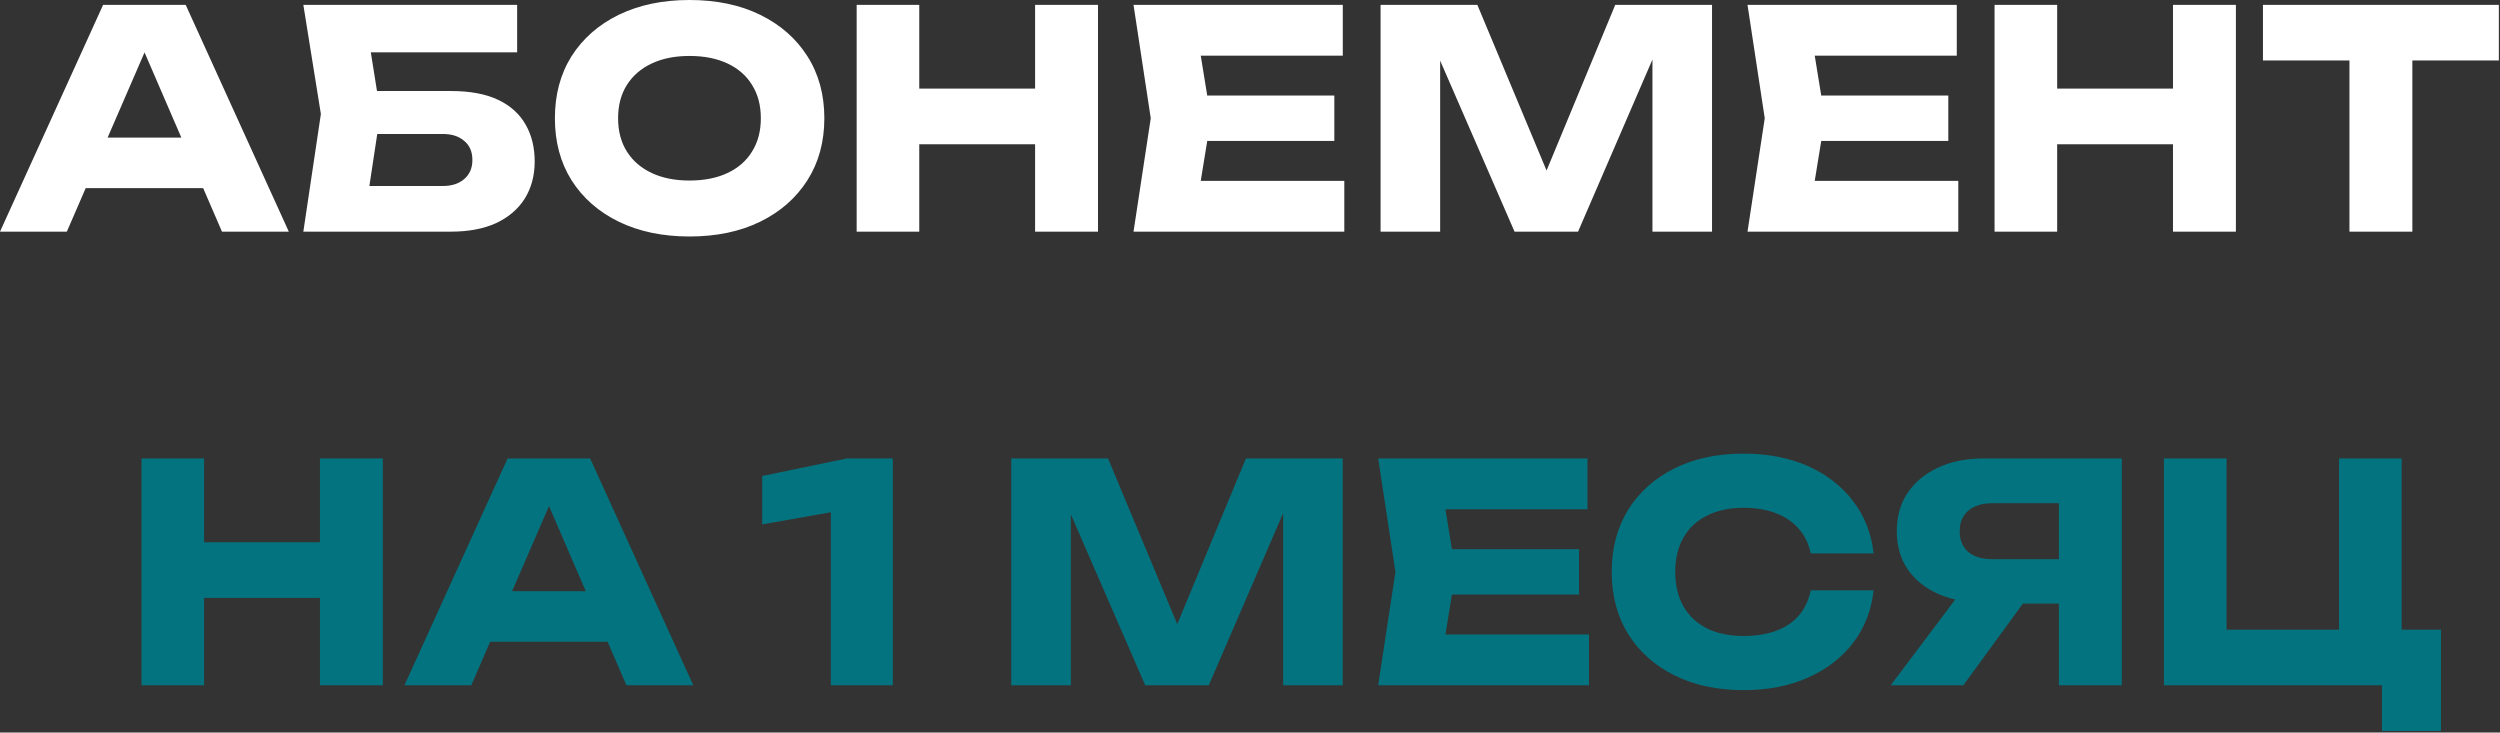
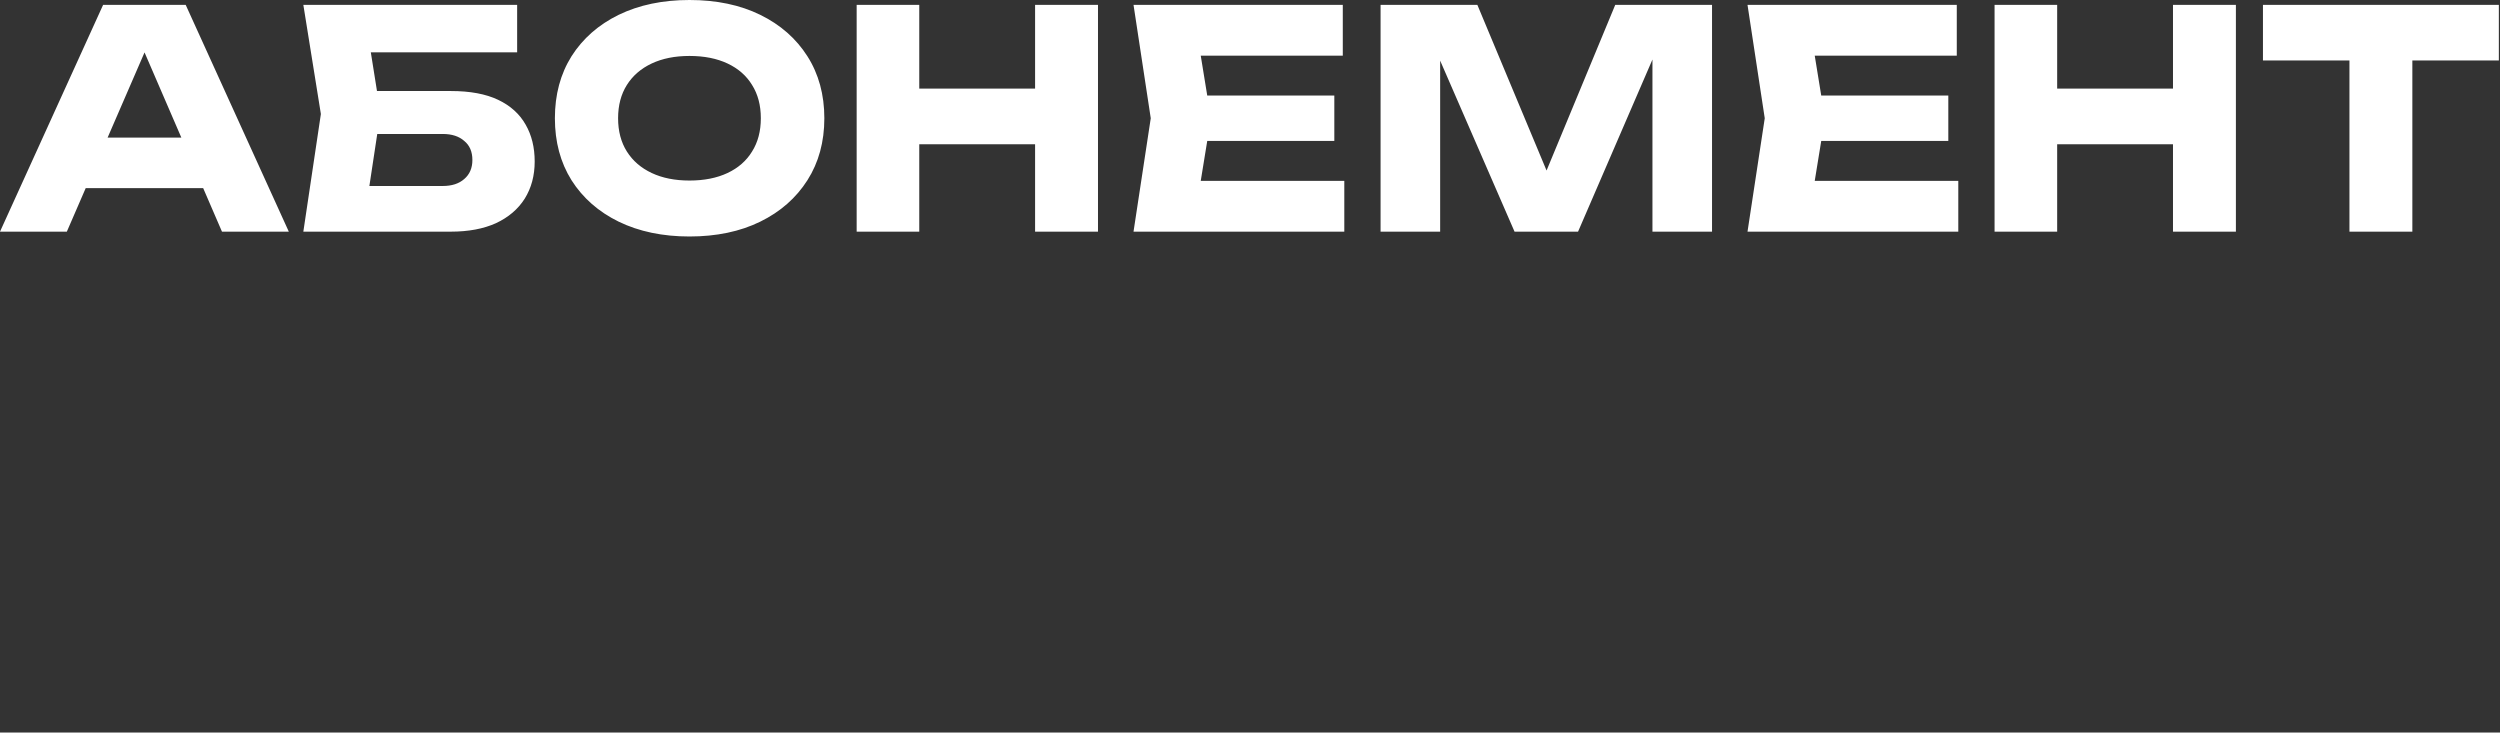
<svg xmlns="http://www.w3.org/2000/svg" width="744" height="218" viewBox="0 0 744 218" fill="none">
  <rect x="0" y="0" width="744" height="218" fill="#333333" stroke="none" />
  <path d="M19.35 55.98V40.95H65.88V55.98H19.35ZM55.26 1.44L85.95 68.94H66.06L40.32 9.36H45.72L19.89 68.94H0L30.69 1.44H55.26ZM104.403 27.09H134.193C139.893 27.09 144.573 27.96 148.233 29.7C151.893 31.44 154.623 33.9 156.423 37.08C158.223 40.2 159.123 43.86 159.123 48.06C159.123 52.26 158.133 55.95 156.153 59.13C154.173 62.25 151.323 64.68 147.603 66.42C143.883 68.1 139.413 68.94 134.193 68.94H90.273L95.493 33.93L90.273 1.44H153.903V15.57H101.883L108.993 7.02L113.223 33.57L108.633 63.9L101.523 55.35H131.763C134.463 55.35 136.593 54.66 138.153 53.28C139.773 51.9 140.583 50.01 140.583 47.61C140.583 45.15 139.773 43.26 138.153 41.94C136.593 40.56 134.463 39.87 131.763 39.87H104.403V27.09ZM205.185 70.38C197.205 70.38 190.185 68.91 184.125 65.97C178.125 63.03 173.445 58.92 170.085 53.64C166.785 48.36 165.135 42.21 165.135 35.19C165.135 28.17 166.785 22.02 170.085 16.74C173.445 11.46 178.125 7.35 184.125 4.41C190.185 1.47 197.205 -4.76837e-07 205.185 -4.76837e-07C213.225 -4.76837e-07 220.245 1.47 226.245 4.41C232.245 7.35 236.925 11.46 240.285 16.74C243.645 22.02 245.325 28.17 245.325 35.19C245.325 42.21 243.645 48.36 240.285 53.64C236.925 58.92 232.245 63.03 226.245 65.97C220.245 68.91 213.225 70.38 205.185 70.38ZM205.185 53.73C209.565 53.73 213.345 52.98 216.525 51.48C219.705 49.98 222.135 47.85 223.815 45.09C225.555 42.33 226.425 39.03 226.425 35.19C226.425 31.35 225.555 28.05 223.815 25.29C222.135 22.53 219.705 20.4 216.525 18.9C213.345 17.4 209.565 16.65 205.185 16.65C200.865 16.65 197.115 17.4 193.935 18.9C190.755 20.4 188.295 22.53 186.555 25.29C184.815 28.05 183.945 31.35 183.945 35.19C183.945 39.03 184.815 42.33 186.555 45.09C188.295 47.85 190.755 49.98 193.935 51.48C197.115 52.98 200.865 53.73 205.185 53.73ZM254.941 1.44H273.571V68.94H254.941V1.44ZM308.041 1.44H326.761V68.94H308.041V1.44ZM265.381 26.37H315.781V42.93H265.381V26.37ZM397.094 28.44V41.94H347.684V28.44H397.094ZM360.374 35.19L355.964 62.28L348.404 53.82H400.064V68.94H337.334L342.464 35.19L337.334 1.44H399.614V16.56H348.404L355.964 8.1L360.374 35.19ZM509.499 1.44V68.94H491.769V8.1L495.729 8.55L469.629 68.94H450.729L424.539 8.73L428.589 8.28V68.94H410.859V1.44H439.659L463.869 59.4H456.669L480.699 1.44H509.499ZM579.818 28.44V41.94H530.408V28.44H579.818ZM543.098 35.19L538.688 62.28L531.128 53.82H582.788V68.94H520.058L525.188 35.19L520.058 1.44H582.338V16.56H531.128L538.688 8.1L543.098 35.19ZM593.583 1.44H612.213V68.94H593.583V1.44ZM646.683 1.44H665.403V68.94H646.683V1.44ZM604.023 26.37H654.423V42.93H604.023V26.37ZM699.196 9.63H717.916V68.94H699.196V9.63ZM673.456 1.44H743.656V18H673.456V1.44Z" fill="white" />
-   <path d="M42.114 136.44H60.743V203.94H42.114V136.44ZM95.213 136.44H113.933V203.94H95.213V136.44ZM52.553 161.37H102.953V177.93H52.553V161.37ZM139.716 190.98V175.95H186.246V190.98H139.716ZM175.626 136.44L206.316 203.94H186.426L160.686 144.36H166.086L140.256 203.94H120.366L151.056 136.44H175.626ZM265.709 136.44V203.94H247.259V142.92L255.899 150.93L226.829 156.06V141.66L252.029 136.44H265.709ZM399.591 136.44V203.94H381.861V143.1L385.821 143.55L359.721 203.94H340.821L314.631 143.73L318.681 143.28V203.94H300.951V136.44H329.751L353.961 194.4H346.761L370.791 136.44H399.591ZM469.911 163.44V176.94H420.501V163.44H469.911ZM433.191 170.19L428.781 197.28L421.221 188.82H472.881V203.94H410.151L415.281 170.19L410.151 136.44H472.431V151.56H421.221L428.781 143.1L433.191 170.19ZM557.591 175.68C556.931 181.62 554.891 186.84 551.471 191.34C548.051 195.78 543.551 199.23 537.971 201.69C532.451 204.15 526.091 205.38 518.891 205.38C511.031 205.38 504.161 203.91 498.281 200.97C492.401 198.03 487.811 193.92 484.511 188.64C481.271 183.36 479.651 177.21 479.651 170.19C479.651 163.17 481.271 157.02 484.511 151.74C487.811 146.46 492.401 142.35 498.281 139.41C504.161 136.47 511.031 135 518.891 135C526.091 135 532.451 136.23 537.971 138.69C543.551 141.15 548.051 144.63 551.471 149.13C554.891 153.57 556.931 158.76 557.591 164.7H538.871C538.271 161.82 537.101 159.39 535.361 157.41C533.621 155.37 531.341 153.81 528.521 152.73C525.761 151.65 522.551 151.11 518.891 151.11C514.691 151.11 511.061 151.89 508.001 153.45C504.941 154.95 502.601 157.14 500.981 160.02C499.361 162.84 498.551 166.23 498.551 170.19C498.551 174.15 499.361 177.57 500.981 180.45C502.601 183.27 504.941 185.46 508.001 187.02C511.061 188.52 514.691 189.27 518.891 189.27C522.551 189.27 525.761 188.76 528.521 187.74C531.341 186.72 533.621 185.19 535.361 183.15C537.101 181.11 538.271 178.62 538.871 175.68H557.591ZM618.485 166.41V179.64H590.315L590.225 179.28C585.065 179.28 580.535 178.41 576.635 176.67C572.795 174.93 569.795 172.47 567.635 169.29C565.535 166.11 564.485 162.39 564.485 158.13C564.485 153.75 565.535 149.97 567.635 146.79C569.795 143.55 572.795 141.03 576.635 139.23C580.535 137.37 585.065 136.44 590.225 136.44H631.445V203.94H612.725V141.39L621.095 149.76H592.925C589.865 149.76 587.465 150.51 585.725 152.01C584.045 153.45 583.205 155.49 583.205 158.13C583.205 160.71 584.045 162.75 585.725 164.25C587.465 165.69 589.865 166.41 592.925 166.41H618.485ZM607.325 172.35L584.285 203.94H562.685L586.445 172.35H607.325ZM714.728 136.44V193.5L708.068 187.38H726.428V217.53H708.878V200.43L714.008 203.94H643.988V136.44H662.618V193.5L656.588 187.38H702.668L696.098 193.5V136.44H714.728Z" fill="#03747F" />
</svg>